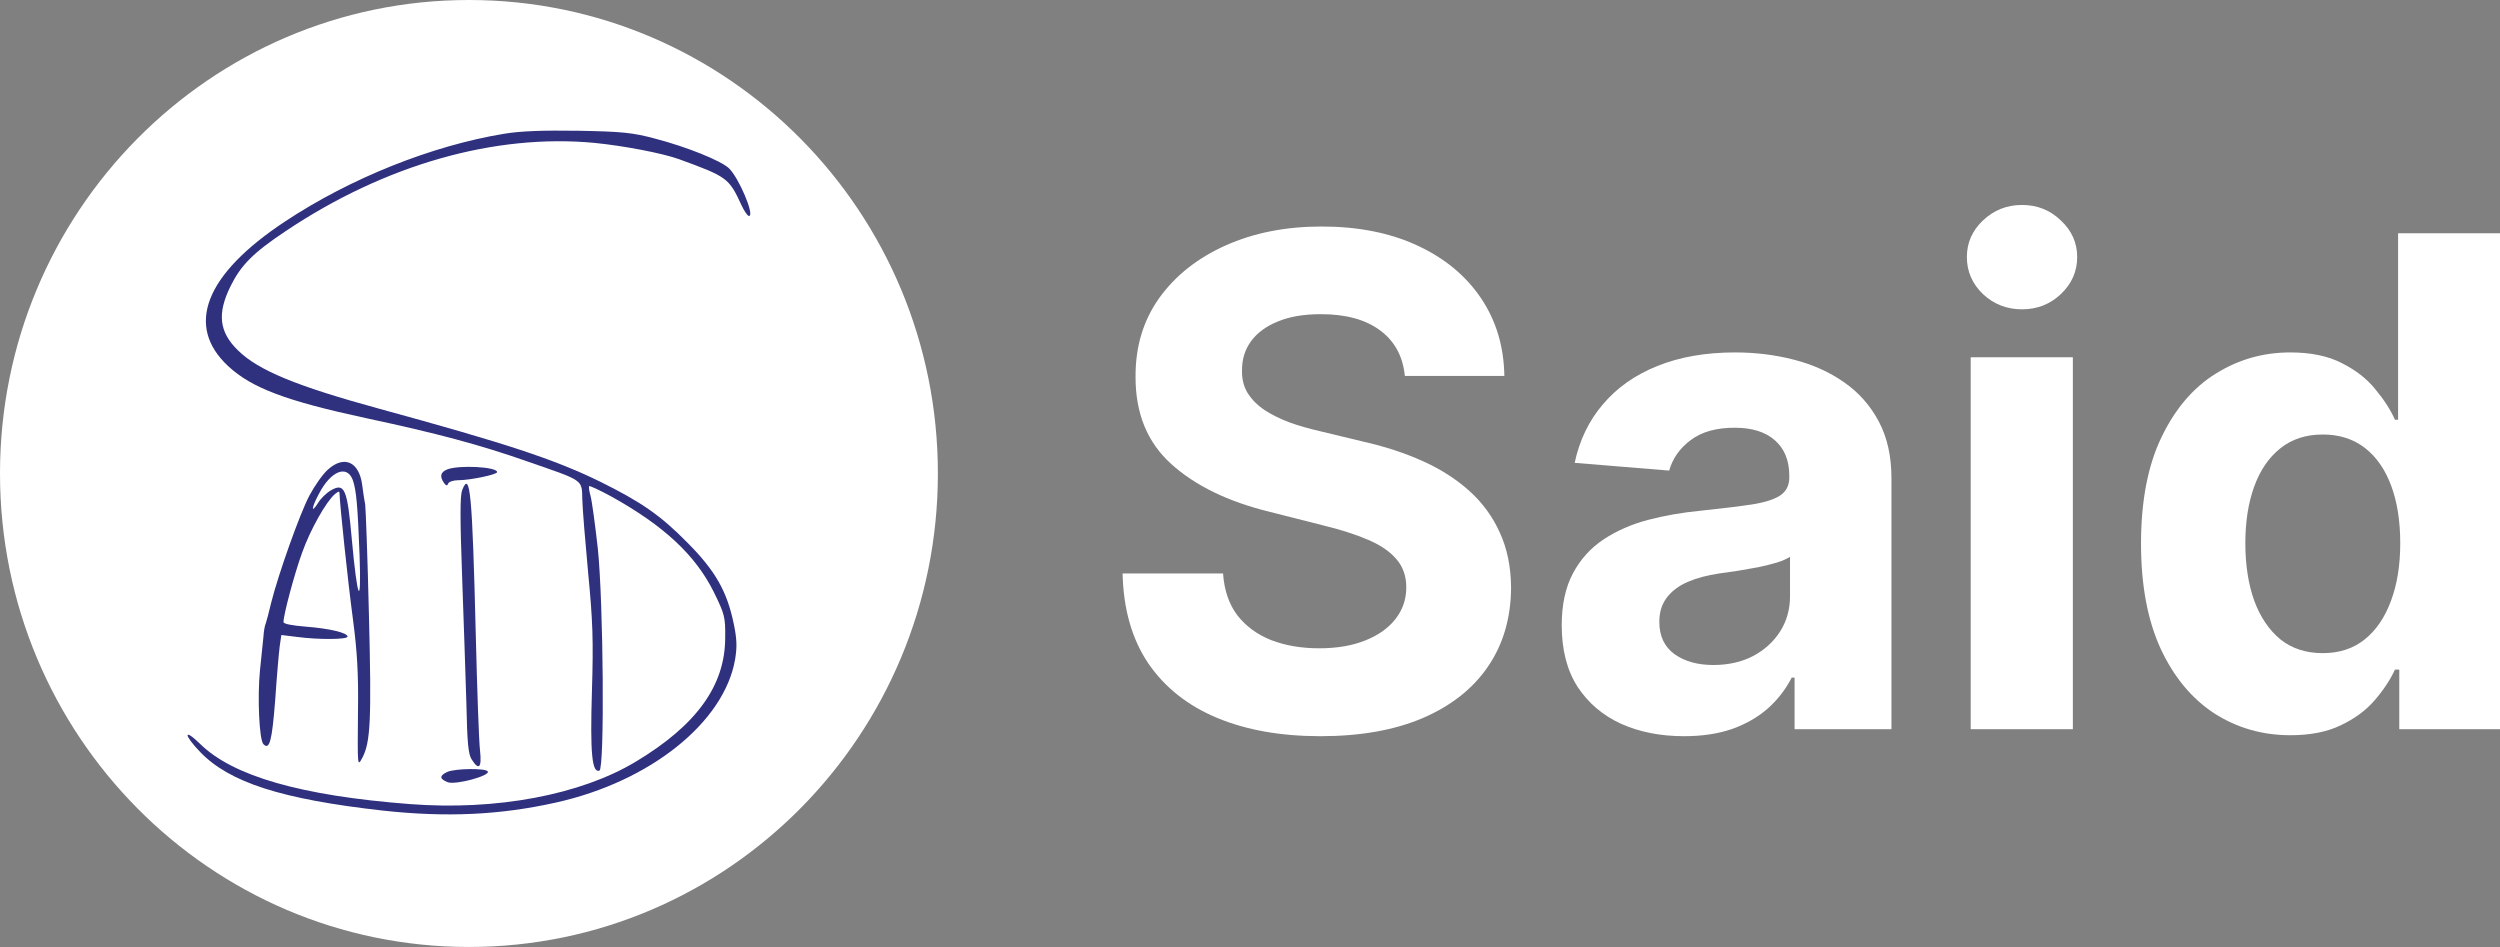
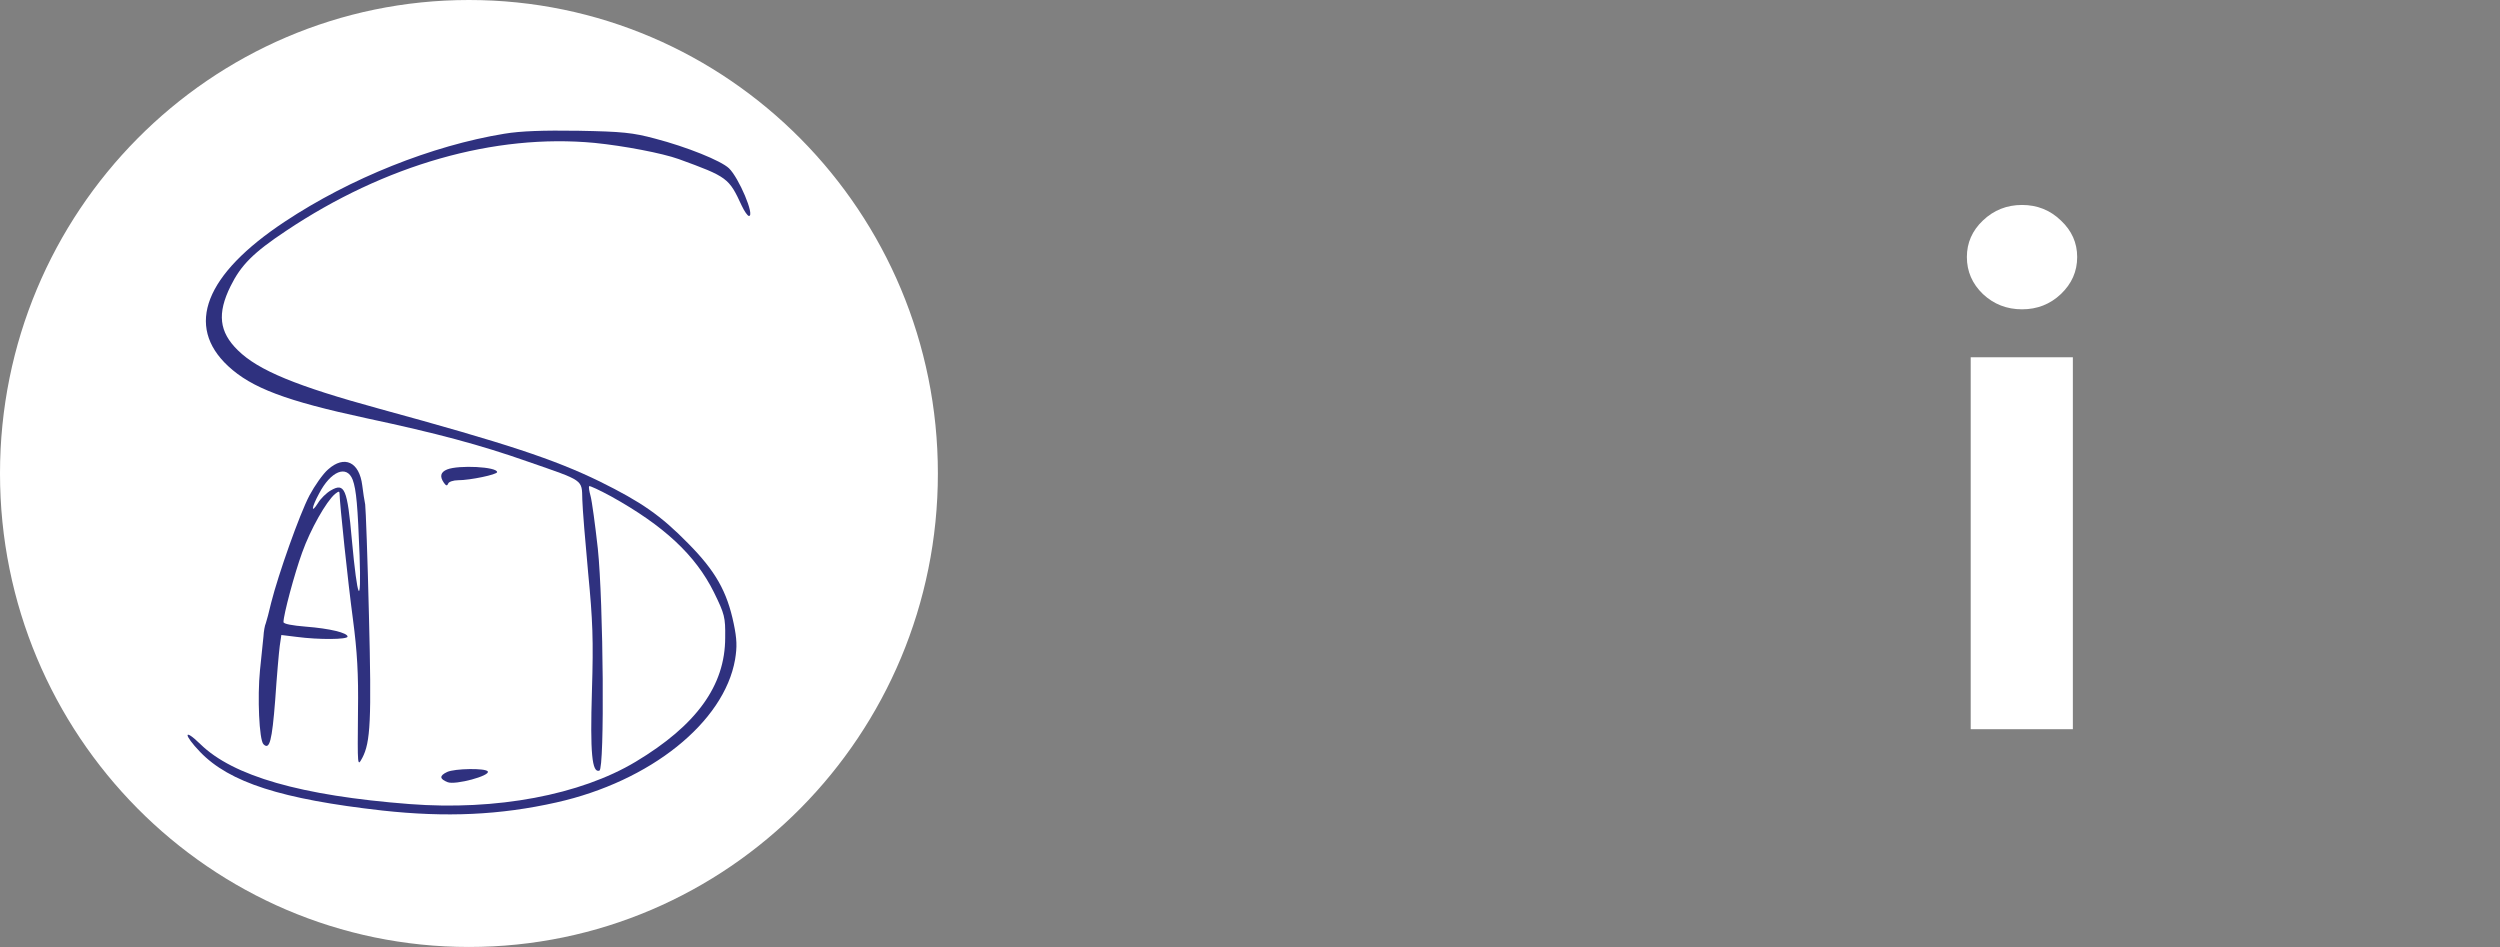
<svg xmlns="http://www.w3.org/2000/svg" width="132" height="50" viewBox="0 0 132 50" fill="none">
  <rect x="0" y="0" width="132" height="50" fill="#808080" stroke="none" />
  <path d="M49.52 25C49.52 38.807 38.434 50 24.76 50C11.085 50 0 38.807 0 25C0 11.193 11.085 0 24.76 0C38.434 0 49.52 11.193 49.52 25Z" fill="white" />
  <path d="M26.629 7.061C22.808 7.687 18.493 9.41 15.038 11.702C10.822 14.492 9.765 17.212 12.049 19.333C13.29 20.486 15.109 21.17 19.339 22.081C23.076 22.878 25.36 23.49 27.87 24.373C30.859 25.412 30.718 25.299 30.746 26.381C30.76 26.879 30.901 28.616 31.056 30.267C31.296 32.773 31.338 33.77 31.254 36.489C31.155 39.749 31.254 40.831 31.649 40.689C31.931 40.603 31.86 31.762 31.564 28.957C31.423 27.69 31.254 26.452 31.183 26.195C31.113 25.939 31.07 25.697 31.113 25.669C31.141 25.64 31.663 25.882 32.269 26.21C35.061 27.762 36.725 29.313 37.698 31.278C38.262 32.431 38.304 32.588 38.29 33.67C38.29 36.204 36.767 38.297 33.566 40.219C30.648 41.97 26.206 42.81 21.623 42.454C15.884 42.013 12.303 40.974 10.583 39.294C9.68 38.411 9.68 38.781 10.569 39.706C12.12 41.315 14.869 42.198 20.185 42.796C23.555 43.166 26.403 43.038 29.378 42.369C34.342 41.258 38.233 38.14 38.812 34.823C38.924 34.154 38.91 33.741 38.741 32.93C38.389 31.235 37.782 30.153 36.33 28.687C34.878 27.206 33.862 26.509 31.677 25.427C29.252 24.245 26.742 23.419 20.03 21.583C15.659 20.387 13.642 19.561 12.557 18.493C11.57 17.525 11.457 16.557 12.176 15.105C12.726 13.994 13.374 13.339 15.109 12.186C20.326 8.698 26.121 7.047 31.395 7.545C32.946 7.701 34.962 8.086 35.836 8.399C38.417 9.339 38.487 9.396 39.164 10.862C39.305 11.161 39.474 11.403 39.545 11.403C39.869 11.403 39.009 9.381 38.487 8.883C38.064 8.484 36.273 7.758 34.581 7.317C33.411 7.004 32.861 6.947 30.549 6.904C28.673 6.876 27.489 6.918 26.629 7.061Z" fill="#2F317F" />
  <path d="M17.323 24.786C17.055 25.014 16.617 25.64 16.335 26.167C15.814 27.164 14.7 30.31 14.319 31.819C14.206 32.303 14.079 32.787 14.037 32.901C13.981 33.015 13.924 33.343 13.91 33.613C13.882 33.883 13.797 34.681 13.727 35.393C13.586 36.802 13.685 39.066 13.91 39.294C14.235 39.621 14.361 39.123 14.531 36.959C14.615 35.706 14.728 34.425 14.77 34.111L14.855 33.528L15.659 33.627C16.843 33.784 18.352 33.77 18.352 33.613C18.352 33.414 17.421 33.186 16.138 33.086C15.433 33.029 14.968 32.944 14.968 32.844C14.968 32.46 15.546 30.296 15.955 29.171C16.392 27.947 17.224 26.48 17.689 26.082C17.887 25.925 17.929 25.925 17.929 26.082C17.943 26.637 18.366 30.694 18.634 32.688C18.86 34.396 18.93 35.606 18.902 37.528C18.874 40.547 18.874 40.475 19.127 40.02C19.564 39.194 19.621 38.041 19.48 32.474C19.409 29.456 19.311 26.836 19.282 26.637C19.24 26.438 19.17 25.982 19.127 25.626C18.972 24.387 18.183 24.017 17.323 24.786ZM18.62 25.327C18.817 25.854 18.888 26.751 18.986 29.328C19.085 32.147 18.874 31.72 18.578 28.502C18.338 25.797 18.197 25.469 17.463 25.896C17.238 26.025 16.928 26.324 16.787 26.566C16.406 27.164 16.448 26.793 16.843 26.067C17.463 24.871 18.31 24.53 18.62 25.327Z" fill="#2F317F" />
  <path d="M23.611 24.786C23.259 24.928 23.203 25.156 23.442 25.498C23.555 25.655 23.611 25.669 23.668 25.526C23.696 25.441 23.936 25.356 24.19 25.356C24.824 25.356 26.248 25.057 26.248 24.928C26.248 24.644 24.218 24.544 23.611 24.786Z" fill="#2F317F" />
-   <path d="M24.401 25.882C24.288 26.181 24.288 27.377 24.401 30.481C24.485 32.787 24.584 35.82 24.627 37.215C24.669 39.222 24.725 39.835 24.909 40.105C25.289 40.703 25.444 40.532 25.346 39.635C25.289 39.18 25.191 36.403 25.12 33.471C24.937 26.067 24.824 24.8 24.401 25.882Z" fill="#2F317F" />
  <path d="M23.611 40.76C23.188 40.959 23.203 41.13 23.64 41.301C24.049 41.458 25.896 40.959 25.755 40.732C25.642 40.547 24.006 40.575 23.611 40.76Z" fill="#2F317F" />
-   <path d="M74.176 19.848C74.074 18.817 73.64 18.016 72.871 17.445C72.103 16.874 71.061 16.588 69.744 16.588C68.849 16.588 68.094 16.716 67.478 16.972C66.862 17.219 66.389 17.564 66.06 18.007C65.739 18.45 65.579 18.953 65.579 19.516C65.562 19.984 65.659 20.393 65.87 20.743C66.089 21.092 66.389 21.395 66.769 21.651C67.149 21.898 67.588 22.115 68.085 22.303C68.584 22.482 69.115 22.635 69.681 22.763L72.01 23.325C73.142 23.581 74.18 23.922 75.125 24.348C76.071 24.774 76.889 25.298 77.582 25.921C78.274 26.543 78.81 27.276 79.189 28.119C79.578 28.963 79.776 29.93 79.785 31.021C79.776 32.624 79.371 34.013 78.569 35.189C77.776 36.356 76.628 37.264 75.125 37.912C73.631 38.551 71.829 38.871 69.719 38.871C67.626 38.871 65.802 38.547 64.249 37.899C62.704 37.251 61.497 36.293 60.628 35.023C59.767 33.744 59.315 32.163 59.273 30.28H64.578C64.637 31.158 64.886 31.891 65.325 32.479C65.773 33.058 66.368 33.497 67.111 33.795C67.862 34.085 68.71 34.23 69.656 34.23C70.584 34.23 71.39 34.094 72.074 33.821C72.766 33.548 73.302 33.169 73.682 32.683C74.062 32.197 74.252 31.639 74.252 31.009C74.252 30.421 74.079 29.926 73.733 29.526C73.395 29.125 72.897 28.784 72.238 28.503C71.588 28.222 70.791 27.966 69.846 27.736L67.022 27.02C64.836 26.483 63.11 25.643 61.843 24.501C60.577 23.359 59.949 21.821 59.957 19.886C59.949 18.301 60.366 16.916 61.21 15.732C62.063 14.547 63.232 13.622 64.718 12.957C66.203 12.293 67.891 11.96 69.782 11.96C71.707 11.96 73.386 12.293 74.821 12.957C76.265 13.622 77.387 14.547 78.189 15.732C78.991 16.916 79.405 18.288 79.43 19.848H74.176Z" fill="white" />
-   <path d="M88.917 38.871C87.676 38.871 86.57 38.653 85.599 38.219C84.629 37.776 83.861 37.124 83.295 36.263C82.738 35.394 82.459 34.311 82.459 33.016C82.459 31.925 82.658 31.009 83.054 30.267C83.451 29.526 83.991 28.929 84.675 28.477C85.359 28.026 86.135 27.685 87.005 27.454C87.883 27.224 88.803 27.062 89.765 26.969C90.896 26.849 91.808 26.739 92.5 26.636C93.192 26.526 93.694 26.364 94.007 26.151C94.319 25.938 94.475 25.622 94.475 25.204V25.128C94.475 24.318 94.222 23.692 93.715 23.249C93.217 22.805 92.508 22.584 91.588 22.584C90.617 22.584 89.845 22.801 89.271 23.236C88.697 23.662 88.317 24.199 88.132 24.847L83.143 24.438C83.396 23.244 83.894 22.213 84.637 21.344C85.38 20.466 86.338 19.793 87.511 19.324C88.693 18.847 90.06 18.608 91.614 18.608C92.694 18.608 93.728 18.736 94.716 18.991C95.712 19.247 96.594 19.643 97.362 20.18C98.138 20.717 98.75 21.408 99.198 22.251C99.645 23.087 99.869 24.088 99.869 25.256V38.5H94.754V35.777H94.602C94.289 36.391 93.871 36.932 93.348 37.401C92.825 37.861 92.196 38.223 91.462 38.487C90.727 38.743 89.879 38.871 88.917 38.871ZM90.461 35.112C91.255 35.112 91.955 34.955 92.563 34.639C93.171 34.315 93.648 33.881 93.994 33.335C94.34 32.79 94.513 32.172 94.513 31.482V29.398C94.344 29.509 94.112 29.611 93.817 29.704C93.529 29.79 93.205 29.871 92.842 29.947C92.479 30.016 92.116 30.079 91.753 30.139C91.39 30.19 91.061 30.237 90.765 30.28C90.132 30.374 89.579 30.523 89.106 30.727C88.634 30.932 88.267 31.209 88.005 31.558C87.743 31.899 87.612 32.325 87.612 32.837C87.612 33.578 87.878 34.145 88.41 34.537C88.95 34.92 89.634 35.112 90.461 35.112Z" fill="white" />
  <path d="M104.053 38.5V18.864H109.447V38.5H104.053ZM106.763 16.332C105.961 16.332 105.273 16.064 104.699 15.527C104.133 14.982 103.851 14.329 103.851 13.571C103.851 12.821 104.133 12.178 104.699 11.641C105.273 11.095 105.961 10.822 106.763 10.822C107.565 10.822 108.248 11.095 108.814 11.641C109.388 12.178 109.675 12.821 109.675 13.571C109.675 14.329 109.388 14.982 108.814 15.527C108.248 16.064 107.565 16.332 106.763 16.332Z" fill="white" />
-   <path d="M120.934 38.82C119.457 38.82 118.119 38.436 116.92 37.669C115.73 36.894 114.785 35.756 114.084 34.256C113.392 32.747 113.046 30.898 113.046 28.707C113.046 26.457 113.405 24.587 114.122 23.095C114.84 21.595 115.793 20.474 116.984 19.733C118.182 18.983 119.495 18.608 120.921 18.608C122.01 18.608 122.918 18.796 123.644 19.171C124.378 19.537 124.969 19.997 125.416 20.551C125.872 21.097 126.218 21.634 126.454 22.162H126.619V12.318H132V38.5H126.682V35.355H126.454C126.201 35.901 125.842 36.442 125.378 36.979C124.922 37.507 124.327 37.946 123.593 38.295C122.867 38.645 121.981 38.82 120.934 38.82ZM122.643 34.486C123.513 34.486 124.247 34.247 124.846 33.77C125.454 33.284 125.918 32.606 126.239 31.737C126.568 30.868 126.733 29.849 126.733 28.682C126.733 27.514 126.573 26.5 126.252 25.639C125.931 24.778 125.467 24.114 124.859 23.645C124.251 23.176 123.513 22.942 122.643 22.942C121.757 22.942 121.01 23.185 120.402 23.671C119.794 24.156 119.334 24.829 119.022 25.69C118.71 26.551 118.554 27.548 118.554 28.682C118.554 29.824 118.71 30.834 119.022 31.712C119.343 32.581 119.803 33.263 120.402 33.757C121.01 34.243 121.757 34.486 122.643 34.486Z" fill="white" />
</svg>